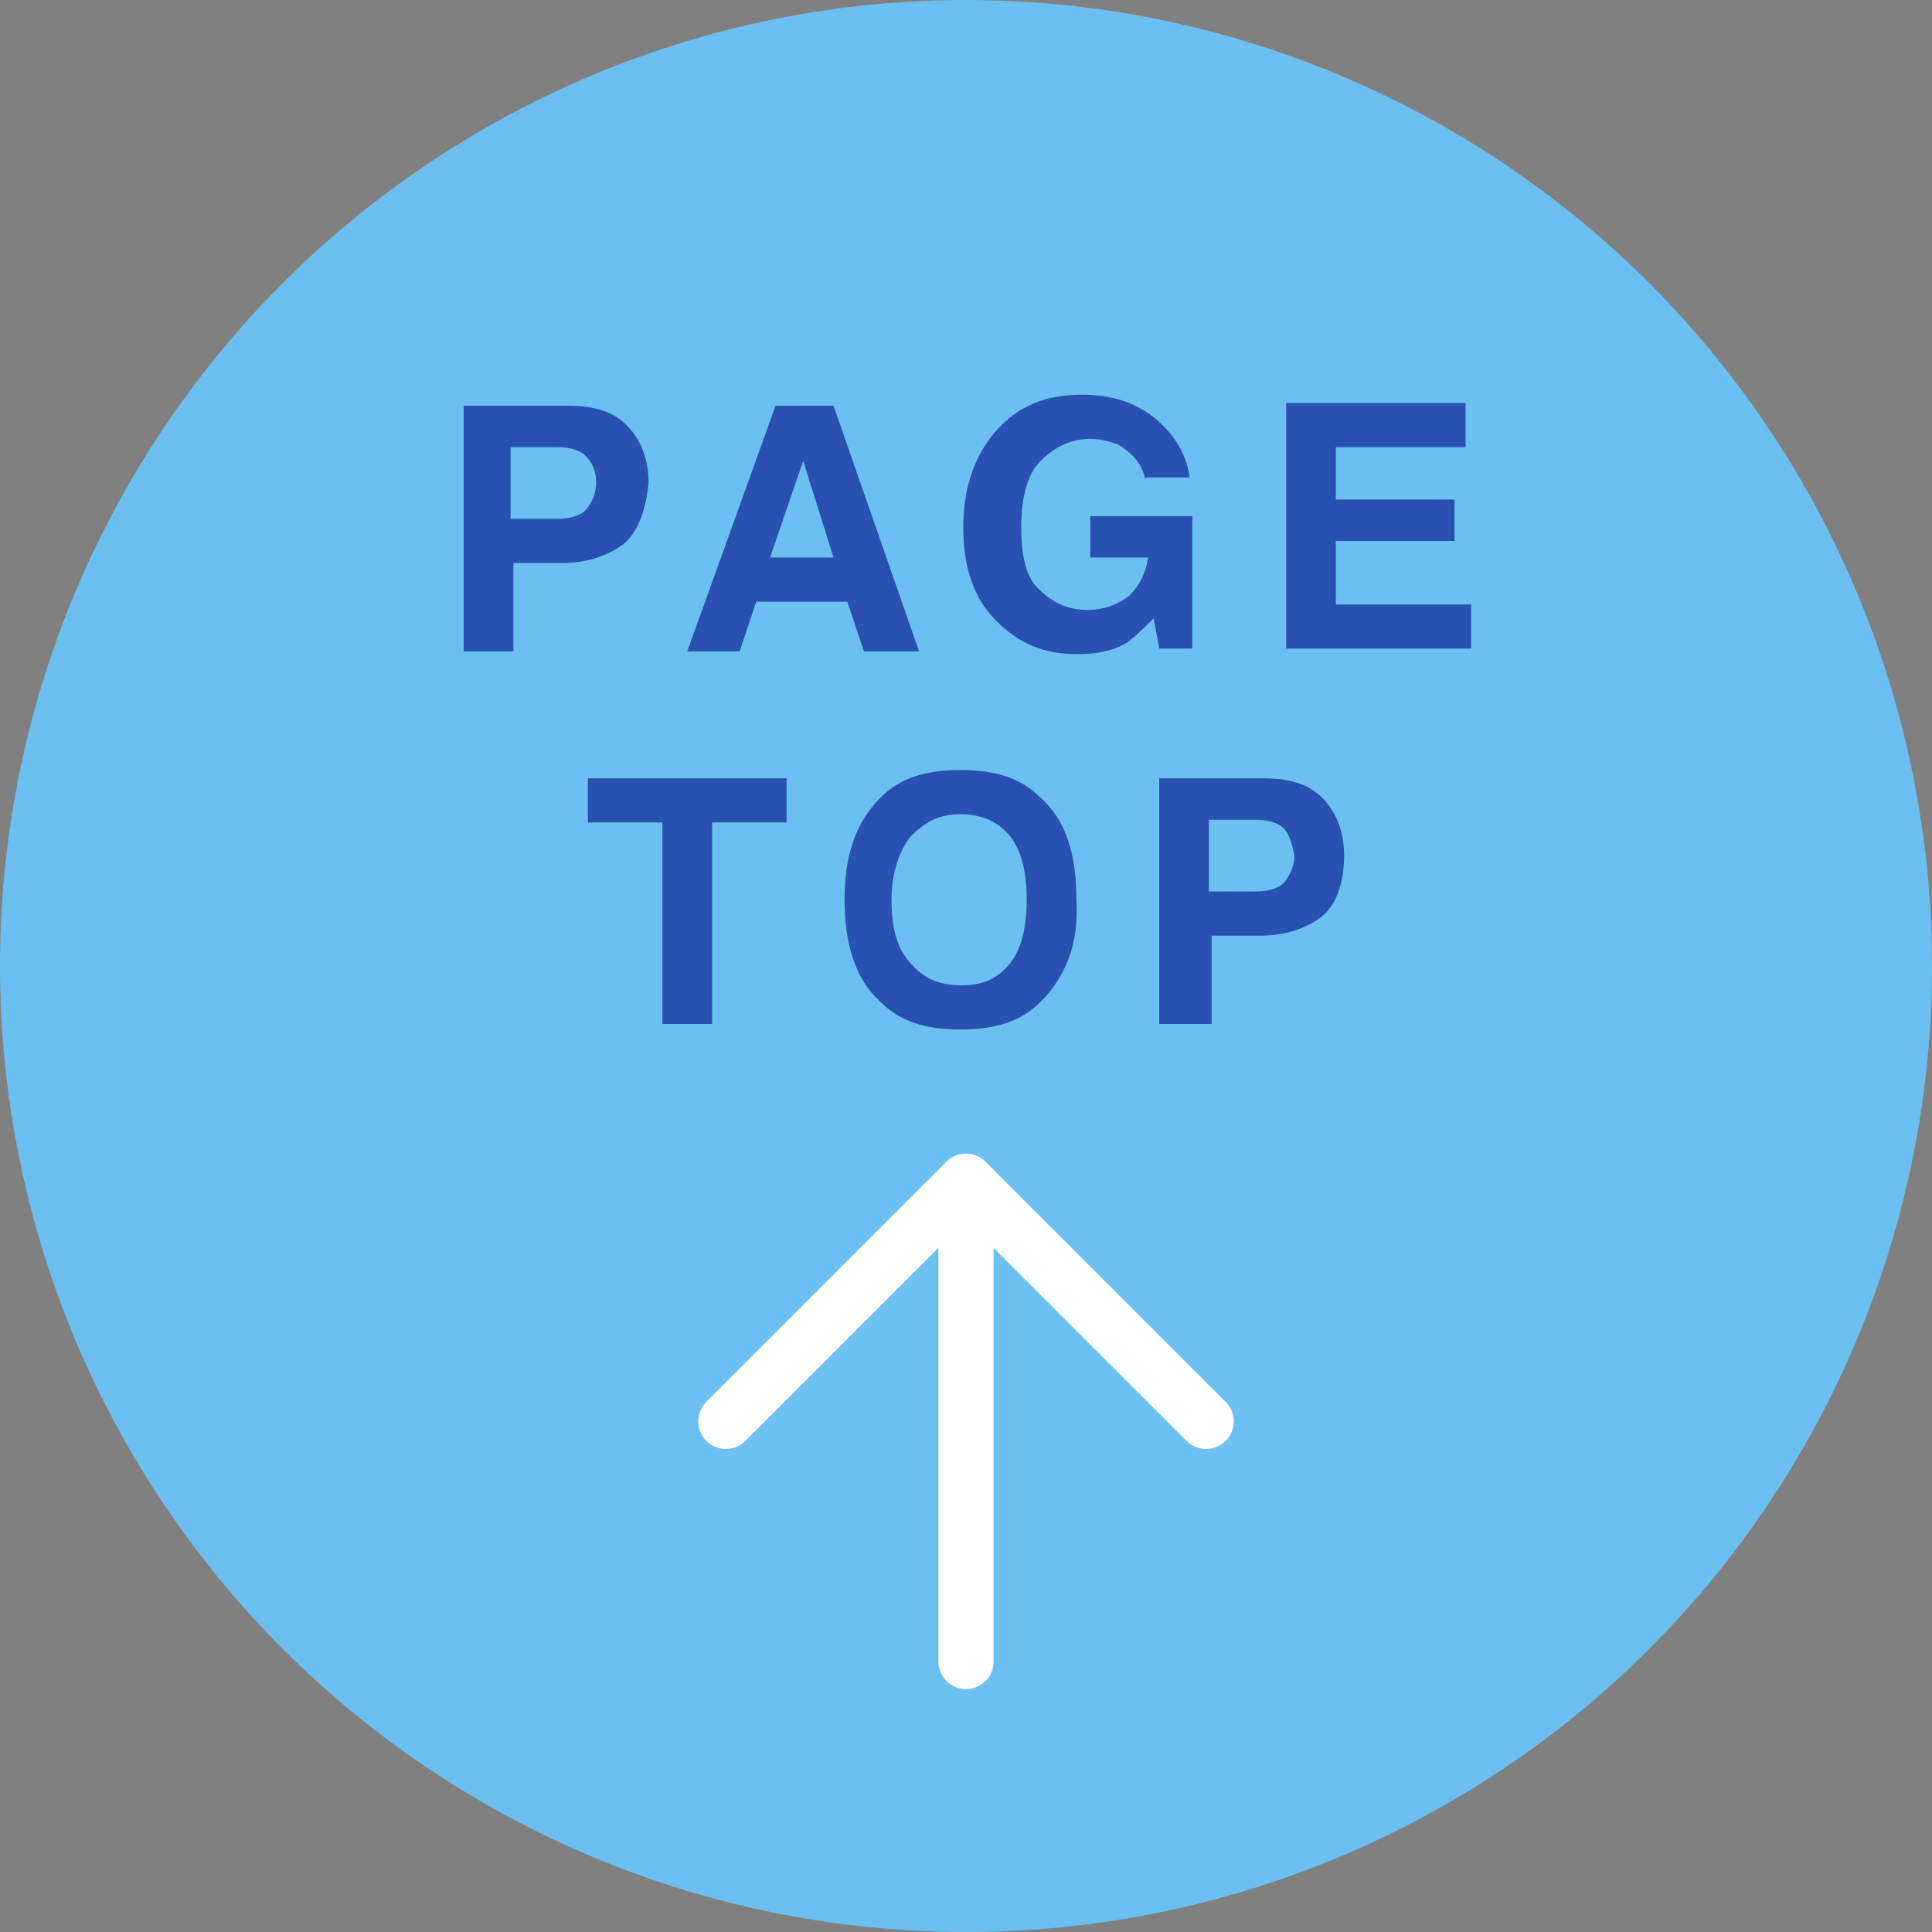
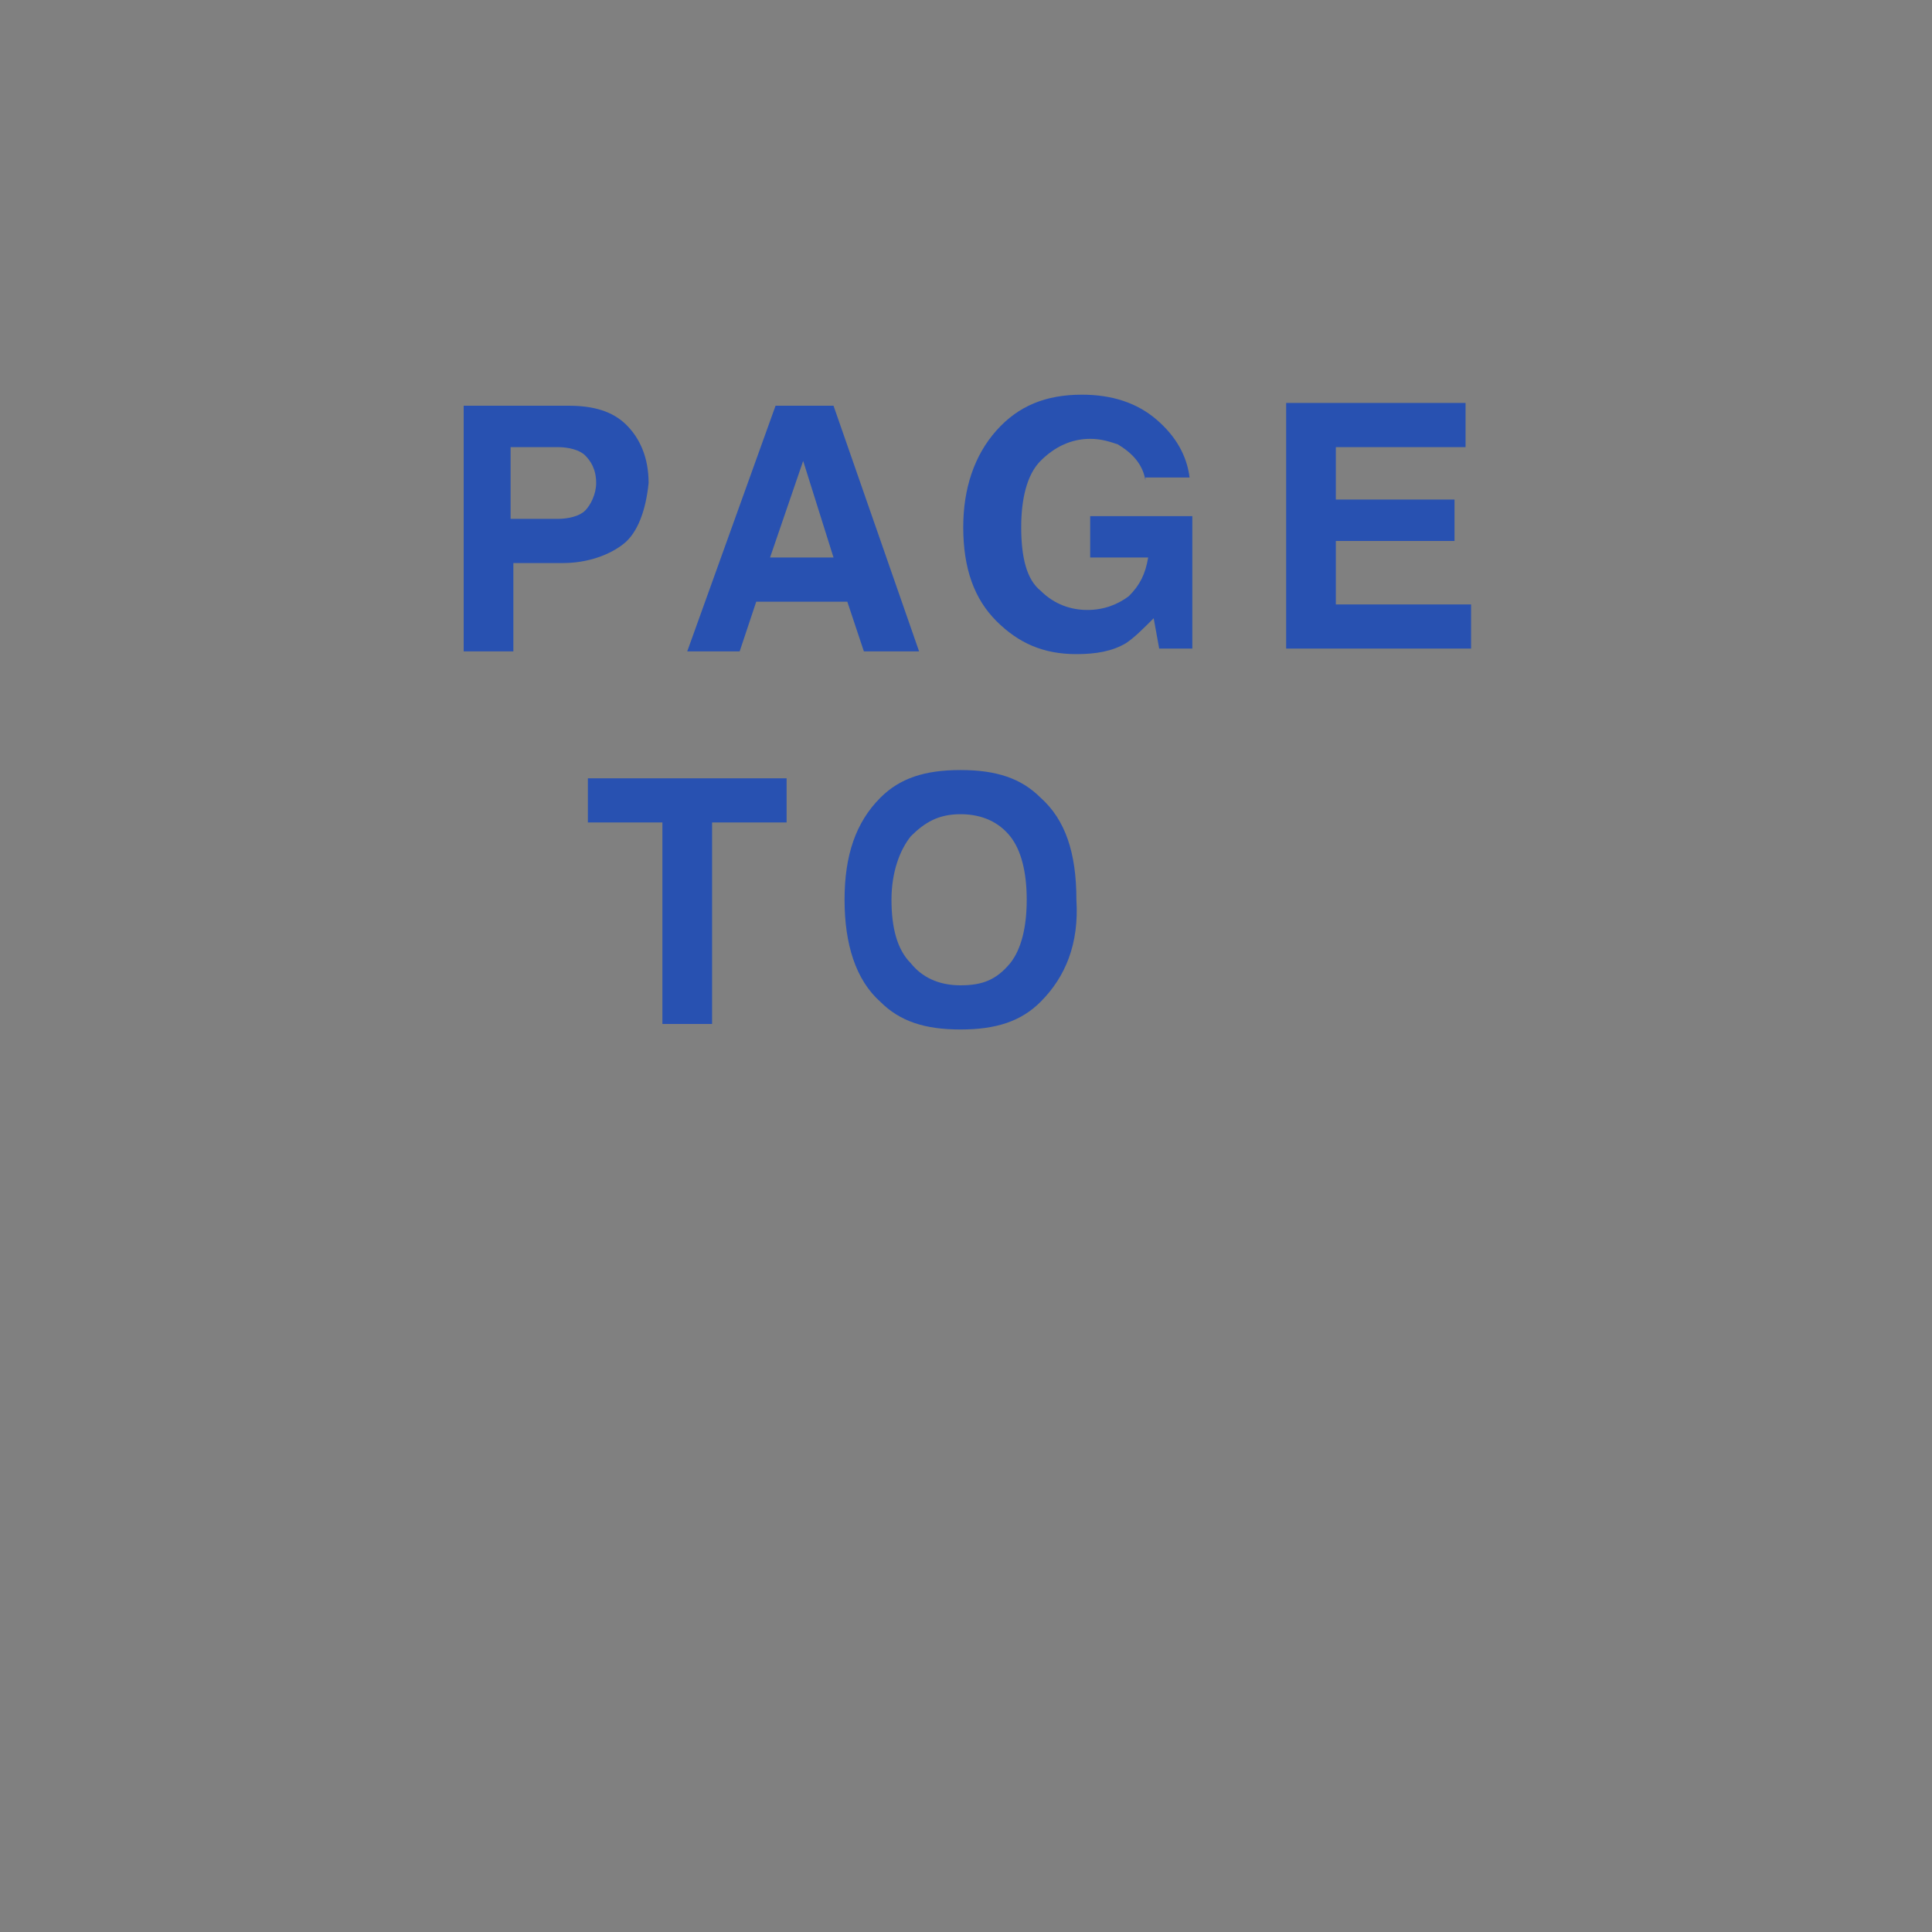
<svg xmlns="http://www.w3.org/2000/svg" version="1.1" id="レイヤー_1" x="0px" y="0px" width="70px" height="70px" viewBox="0 0 70 70" style="enable-background:new 0 0 70 70;" xml:space="preserve">
  <rect x="0" y="0" width="70" height="70" fill="#808080" stroke="none" />
  <style type="text/css">
	.st0{fill:#6CC0F1;}
	.st1{fill:#2851B1;}
	.st2{fill:none;stroke:#FFFFFF;stroke-width:2;stroke-linecap:round;stroke-linejoin:round;stroke-miterlimit:10;}
</style>
-   <circle class="st0" cx="35" cy="35" r="35" />
  <g>
    <path class="st1" d="M22.6,19.7c-0.5,0.4-1.3,0.7-2.2,0.7h-1.8v3.2h-1.8v-8.9h3.8c0.9,0,1.6,0.2,2.1,0.7c0.5,0.5,0.8,1.2,0.8,2.1   C23.4,18.5,23.1,19.3,22.6,19.7z M21.2,16.5c-0.2-0.2-0.6-0.3-1-0.3h-1.7v2.6h1.7c0.4,0,0.8-0.1,1-0.3c0.2-0.2,0.4-0.6,0.4-1   C21.6,17,21.4,16.7,21.2,16.5z" />
    <path class="st1" d="M28.1,14.7h2.1l3.1,8.9h-2l-0.6-1.8h-3.3l-0.6,1.8h-1.9L28.1,14.7z M27.9,20.2h2.3l-1.1-3.5L27.9,20.2z" />
    <path class="st1" d="M41.5,17.4c-0.1-0.6-0.5-1-1-1.3c-0.3-0.1-0.6-0.2-1-0.2c-0.7,0-1.3,0.3-1.8,0.8c-0.5,0.5-0.7,1.4-0.7,2.4   c0,1.1,0.2,1.9,0.7,2.3c0.5,0.5,1.1,0.7,1.7,0.7c0.6,0,1.1-0.2,1.5-0.5c0.4-0.4,0.6-0.8,0.7-1.4h-2.1v-1.5h3.7v4.8h-1.2l-0.2-1.1   c-0.4,0.4-0.7,0.7-1,0.9c-0.5,0.3-1.1,0.4-1.8,0.4c-1.2,0-2.1-0.4-2.9-1.2c-0.8-0.8-1.2-1.9-1.2-3.4c0-1.4,0.4-2.6,1.2-3.5   c0.8-0.9,1.8-1.3,3.1-1.3c1.1,0,2,0.3,2.7,0.9c0.7,0.6,1.1,1.3,1.2,2.1H41.5z" />
    <path class="st1" d="M53.1,16.2h-4.7v1.9h4.3v1.5h-4.3v2.3h4.9v1.6h-6.7v-8.9h6.5V16.2z" />
  </g>
  <g>
    <path class="st1" d="M28.5,28.2v1.6h-2.7v7.3H24v-7.3h-2.7v-1.6H28.5z" />
    <path class="st1" d="M37.7,36.3c-0.7,0.7-1.6,1-2.9,1c-1.3,0-2.2-0.3-2.9-1c-0.9-0.8-1.3-2.1-1.3-3.7c0-1.6,0.4-2.8,1.3-3.7   c0.7-0.7,1.6-1,2.9-1c1.3,0,2.2,0.3,2.9,1c0.9,0.8,1.3,2,1.3,3.7C39.1,34.2,38.6,35.4,37.7,36.3z M36.6,34.9   c0.4-0.5,0.6-1.3,0.6-2.3c0-1-0.2-1.8-0.6-2.3c-0.4-0.5-1-0.8-1.8-0.8s-1.3,0.3-1.8,0.8c-0.4,0.5-0.7,1.3-0.7,2.3   c0,1,0.2,1.8,0.7,2.3c0.4,0.5,1,0.8,1.8,0.8S36.1,35.5,36.6,34.9z" />
-     <path class="st1" d="M47.9,33.2c-0.5,0.4-1.3,0.7-2.2,0.7h-1.8v3.2H42v-8.9h3.8c0.9,0,1.6,0.2,2.1,0.7c0.5,0.5,0.8,1.2,0.8,2.1   C48.7,32,48.4,32.8,47.9,33.2z M46.5,30c-0.2-0.2-0.6-0.3-1-0.3h-1.7v2.6h1.7c0.4,0,0.8-0.1,1-0.3c0.2-0.2,0.4-0.6,0.4-1   C46.8,30.5,46.7,30.2,46.5,30z" />
  </g>
  <g>
-     <polyline class="st2" points="26.3,51.5 35,42.8 43.7,51.5  " />
-     <line class="st2" x1="35" y1="42.8" x2="35" y2="60.2" />
-   </g>
+     </g>
</svg>